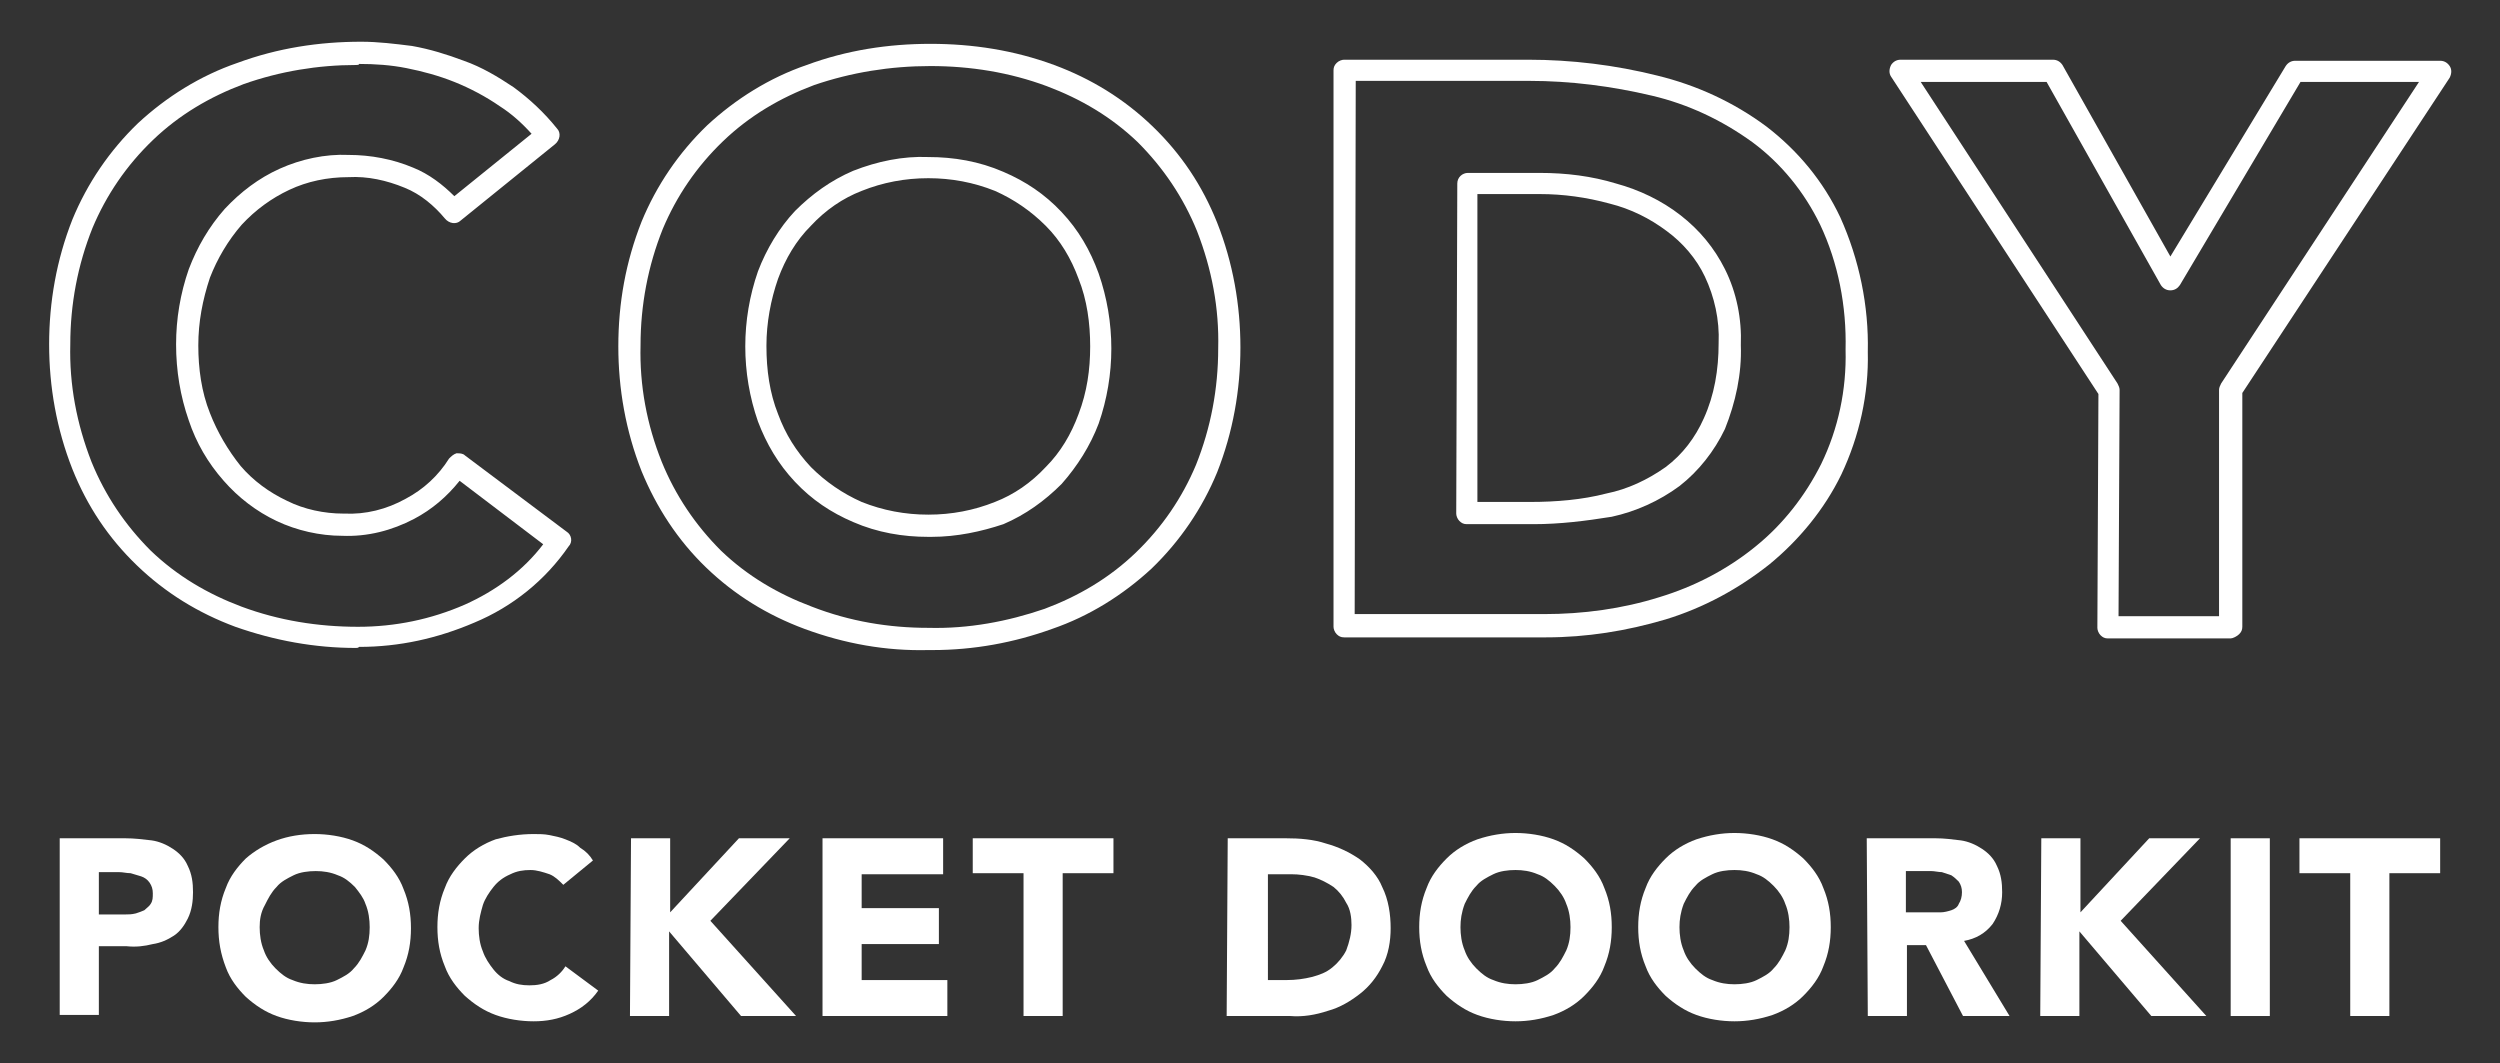
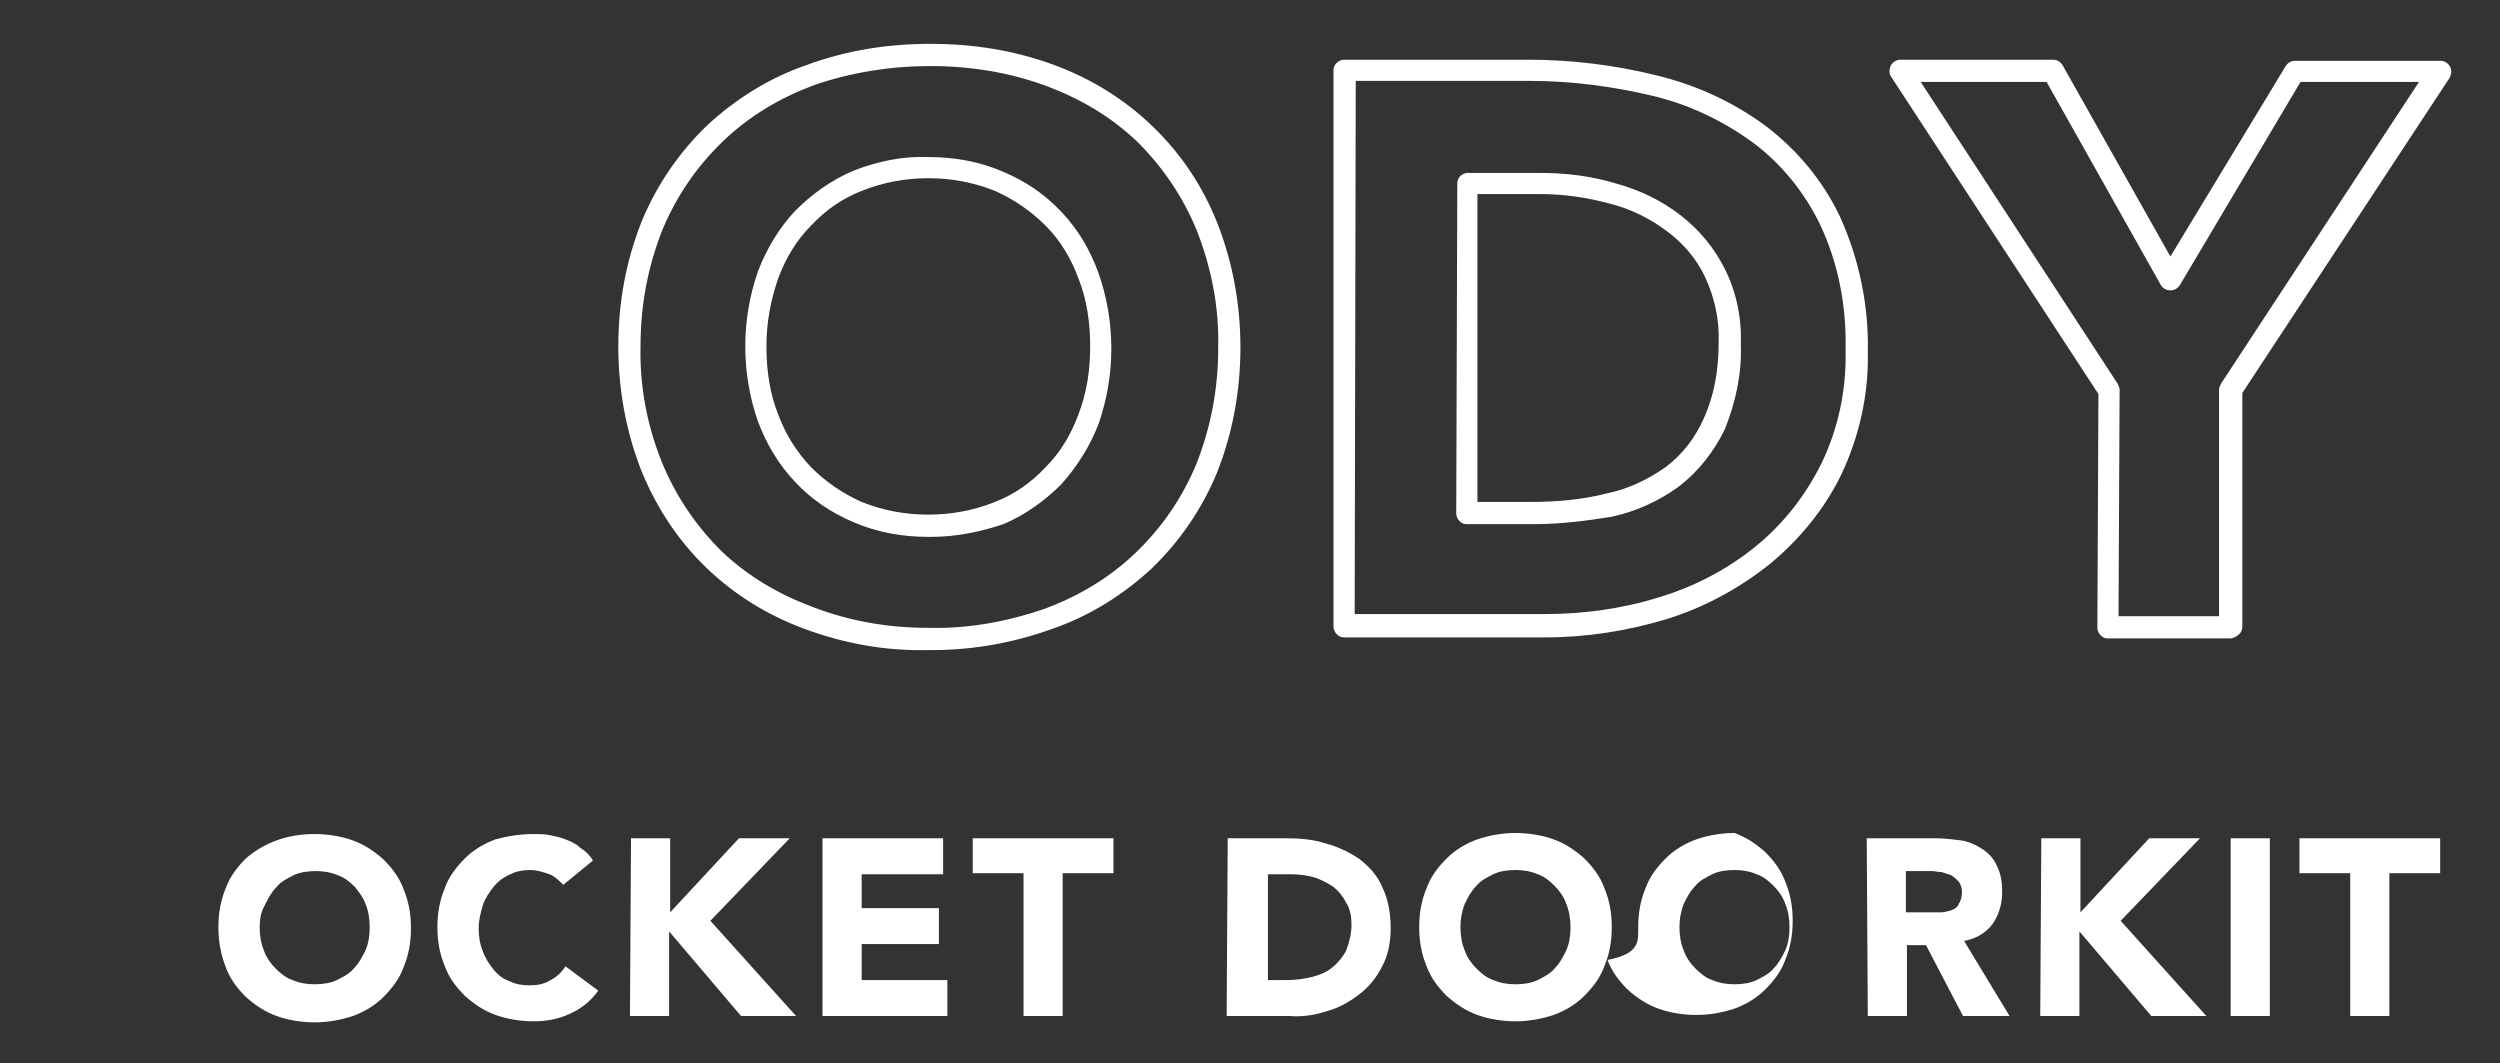
<svg xmlns="http://www.w3.org/2000/svg" version="1.1" id="Layer_1" x="0px" y="0px" viewBox="0 0 236.3 100.5" style="enable-background:new 0 0 236.3 100.5;" xml:space="preserve">
  <rect x="0" y="0" width="236.3" height="100.5" fill="#333333" stroke="none" />
  <style type="text/css">
	.st0{fill:#FFFFFF;}
</style>
  <g id="Group_755" transform="translate(-418.32 -1127.047)">
    <g id="Group_161" transform="translate(419.364 1128.091)">
-       <path class="st0" d="M32.6,60.2c-3.9,0-7.7-0.7-11.4-2c-3.5-1.3-6.6-3.2-9.3-5.8c-2.7-2.6-4.7-5.6-6.1-9.1    c-1.5-3.8-2.2-7.8-2.2-11.8c0-4,0.7-8,2.2-11.8c1.4-3.4,3.5-6.5,6.2-9.1c2.7-2.5,5.9-4.5,9.4-5.7c3.8-1.4,7.7-2,11.7-2    c1.6,0,3.2,0.2,4.8,0.4c1.7,0.3,3.3,0.8,4.9,1.4c1.7,0.6,3.2,1.5,4.7,2.5c1.5,1.1,2.9,2.4,4.1,3.9c0.4,0.4,0.3,1.1-0.2,1.5    l-8.9,7.2c-0.4,0.4-1.1,0.3-1.5-0.2c-1-1.2-2.3-2.3-3.8-2.9c-1.7-0.7-3.5-1.1-5.3-1c-2,0-3.9,0.4-5.6,1.2    c-1.7,0.8-3.2,1.9-4.5,3.3c-1.3,1.5-2.3,3.2-3,5c-0.7,2.1-1.1,4.2-1.1,6.4c0,2.2,0.3,4.4,1.1,6.4c0.7,1.8,1.7,3.5,2.9,5    c1.2,1.4,2.7,2.5,4.4,3.3c1.6,0.8,3.5,1.2,5.3,1.2c0,0,0,0,0.1,0c2,0.1,4-0.4,5.8-1.4c1.7-0.9,3.1-2.2,4.1-3.8    c0.2-0.2,0.4-0.4,0.7-0.5c0.3,0,0.6,0,0.8,0.2l9.6,7.2c0.5,0.3,0.6,1,0.2,1.4c-2.2,3.2-5.3,5.7-8.9,7.2c-3.5,1.5-7.1,2.3-10.9,2.3    C32.8,60.2,32.7,60.2,32.6,60.2z M32.6,5.1C29,5.1,25.4,5.7,22,6.9c-3.2,1.2-6.1,2.9-8.6,5.3c-2.5,2.4-4.4,5.2-5.7,8.3    c-1.4,3.5-2.1,7.2-2.1,11c-0.1,3.8,0.6,7.5,2,11.1c1.3,3.2,3.2,6,5.6,8.4c2.5,2.4,5.4,4.1,8.6,5.3c3.5,1.3,7.2,1.9,11,1.9    c0,0,0,0,0,0c3.5,0,6.9-0.7,10.1-2.1c2.9-1.3,5.5-3.2,7.4-5.7l-7.9-6c-1.2,1.5-2.6,2.7-4.3,3.6c-2.1,1.1-4.4,1.7-6.8,1.6    c-2.1,0-4.3-0.5-6.2-1.4c-1.9-0.9-3.6-2.2-5-3.8c-1.5-1.7-2.6-3.6-3.3-5.7c-0.8-2.3-1.2-4.7-1.2-7.2c0-2.4,0.4-4.8,1.2-7.1    c0.8-2.1,1.9-4,3.4-5.7c1.5-1.6,3.2-2.9,5.2-3.8c2-0.9,4.3-1.4,6.5-1.3c2.1,0,4.2,0.4,6.1,1.2c1.5,0.6,2.8,1.6,3.9,2.7l7.3-5.9    c-0.9-1-1.9-1.9-3-2.6c-1.3-0.9-2.8-1.7-4.3-2.3c-1.5-0.6-3-1-4.5-1.3c-1.5-0.3-3-0.4-4.5-0.4C32.9,5.1,32.7,5.1,32.6,5.1z" />
      <path class="st0" d="M87.1,60.4c-0.1,0-0.3,0-0.4,0c-4,0.1-7.9-0.6-11.7-2c-3.5-1.3-6.6-3.2-9.3-5.8C63,50,61,46.9,59.6,43.5    c-1.5-3.8-2.2-7.8-2.2-11.8c0-4.1,0.7-8,2.2-11.8c1.4-3.4,3.5-6.5,6.2-9.1c2.7-2.5,5.9-4.5,9.4-5.7c3.8-1.4,7.7-2,11.7-2    c4,0,7.9,0.6,11.7,2c3.5,1.3,6.6,3.2,9.3,5.8c2.7,2.6,4.7,5.6,6.1,9.1c1.5,3.8,2.2,7.8,2.2,11.8c0,4-0.7,8-2.2,11.8    c-1.4,3.4-3.5,6.5-6.2,9.1c-2.7,2.5-5.9,4.5-9.4,5.7C94.8,59.7,91,60.4,87.1,60.4z M86.7,58.3c3.8,0.1,7.5-0.6,11-1.8    c3.2-1.2,6.1-2.9,8.6-5.3c2.5-2.4,4.4-5.2,5.7-8.3c1.4-3.5,2.1-7.2,2.1-11c0.1-3.8-0.6-7.5-2-11.1c-1.3-3.2-3.2-6-5.6-8.4    c-2.5-2.4-5.4-4.1-8.6-5.3c-3.5-1.3-7.2-1.9-11-1.9c-3.8,0-7.5,0.6-11,1.8c-3.2,1.2-6.1,2.9-8.6,5.3c-2.5,2.4-4.4,5.2-5.7,8.3    c-1.4,3.5-2.1,7.2-2.1,11c0,0,0,0,0,0c-0.1,3.8,0.6,7.5,2,11c1.3,3.2,3.2,6,5.6,8.4c2.5,2.4,5.4,4.1,8.6,5.3    C79.3,57.7,83,58.3,86.7,58.3z M87,49.7c-0.1,0-0.2,0-0.3,0c-2.4,0-4.8-0.4-7.1-1.4c-2.1-0.9-3.9-2.1-5.5-3.8    c-1.6-1.7-2.7-3.6-3.5-5.7c-0.8-2.3-1.2-4.7-1.2-7.1c0,0,0,0,0,0c0-2.4,0.4-4.8,1.2-7.1c0.8-2.1,2-4.1,3.5-5.7    c1.6-1.6,3.4-2.9,5.5-3.8c2.3-0.9,4.7-1.4,7.1-1.3c2.4,0,4.8,0.4,7.1,1.4c2.1,0.9,3.9,2.1,5.5,3.8c1.6,1.7,2.7,3.6,3.5,5.8    c0.8,2.3,1.2,4.7,1.2,7.1c0,2.4-0.4,4.8-1.2,7.1c-0.8,2.1-2,4-3.5,5.7c-1.6,1.6-3.4,2.9-5.5,3.8C91.7,49.2,89.4,49.7,87,49.7z     M86.7,47.6c2.2,0,4.3-0.4,6.3-1.2c1.8-0.7,3.4-1.8,4.8-3.3c1.4-1.4,2.4-3.1,3.1-5c0.8-2.1,1.1-4.2,1.1-6.4c0-2.2-0.3-4.4-1.1-6.4    c-0.7-1.9-1.7-3.6-3.1-5c-1.4-1.4-3-2.5-4.8-3.3c-2-0.8-4.1-1.2-6.3-1.2c-2.2,0-4.3,0.4-6.3,1.2c-1.8,0.7-3.4,1.8-4.8,3.3    c-1.4,1.4-2.4,3.1-3.1,5c-0.7,2-1.1,4.2-1.1,6.3c0,0,0,0,0,0.1c0,2.2,0.3,4.4,1.1,6.4c0.7,1.9,1.7,3.5,3.1,5    c1.4,1.4,3,2.5,4.8,3.3C82.4,47.2,84.5,47.6,86.7,47.6z" />
      <path class="st0" d="M145.1,59.2c-0.1,0-0.2,0-0.2,0l-18.9,0c-0.3,0-0.5-0.1-0.7-0.3c-0.2-0.2-0.3-0.5-0.3-0.7L125,5.6    c0-0.3,0.1-0.5,0.3-0.7s0.5-0.3,0.7-0.3c0,0,0,0,0,0l17.4,0c4.1,0,8.2,0.5,12.2,1.5c3.7,0.9,7.2,2.5,10.3,4.8c3,2.3,5.4,5.2,7,8.6    c1.8,4,2.7,8.4,2.6,12.7c0.1,4-0.8,8-2.5,11.6c-1.6,3.3-4,6.2-6.8,8.5c-2.9,2.3-6.2,4.1-9.8,5.2C152.7,58.6,148.9,59.2,145.1,59.2    z M127,57l17.9,0c3.7,0,7.4-0.5,10.9-1.6c3.3-1,6.4-2.6,9.1-4.8c2.6-2.1,4.7-4.8,6.2-7.8c1.6-3.3,2.4-7,2.3-10.8    c0.1-4.1-0.7-8.2-2.4-11.8c-1.5-3.1-3.7-5.8-6.4-7.8c-2.9-2.1-6.1-3.6-9.5-4.4c-3.8-0.9-7.7-1.4-11.6-1.4c0,0-0.1,0-0.1,0l-16.3,0    L127,57z M143.9,48.5c-0.1,0-0.2,0-0.3,0l-6,0c-0.3,0-0.5-0.1-0.7-0.3s-0.3-0.5-0.3-0.7l0.1-31.2c0-0.6,0.5-1,1-1c0,0,0,0,0,0    l6.8,0c2.5,0,4.9,0.3,7.2,1c2.2,0.6,4.3,1.6,6.1,3c1.8,1.4,3.2,3.1,4.2,5.1c1.1,2.2,1.6,4.7,1.5,7.2c0.1,2.7-0.5,5.4-1.5,7.9    c-1,2.1-2.5,4-4.3,5.4c-1.9,1.4-4.1,2.4-6.4,2.9C148.8,48.2,146.4,48.5,143.9,48.5z M138.6,46.4l5,0c2.4,0,4.9-0.2,7.2-0.8    c2-0.4,3.9-1.3,5.6-2.5c1.6-1.2,2.8-2.8,3.6-4.6c1-2.2,1.4-4.6,1.4-7.1c0.1-2.2-0.4-4.4-1.3-6.3c-0.8-1.7-2.1-3.2-3.6-4.3    c-1.6-1.2-3.4-2.1-5.4-2.6c-2.2-0.6-4.4-0.9-6.6-0.9c0,0,0,0-0.1,0l-5.8,0L138.6,46.4z" />
      <path class="st0" d="M209.8,59.3C209.8,59.3,209.8,59.3,209.8,59.3l-11.6,0c-0.3,0-0.5-0.1-0.7-0.3c-0.2-0.2-0.3-0.5-0.3-0.7    l0.1-22.1L177.7,6.2c-0.2-0.3-0.2-0.7,0-1.1c0.2-0.3,0.5-0.5,0.9-0.5c0,0,0,0,0,0l14.4,0c0.4,0,0.7,0.2,0.9,0.5l10.2,18.1L215,5.2    c0.2-0.3,0.5-0.5,0.9-0.5c0,0,0,0,0,0l13.7,0c0.4,0,0.7,0.2,0.9,0.5c0.2,0.3,0.2,0.7,0,1.1l-19.6,29.8l0,22.1    c0,0.3-0.1,0.5-0.3,0.7S210,59.3,209.8,59.3z M199.2,57.2l9.5,0l0-21.4c0-0.2,0.1-0.4,0.2-0.6l18.7-28.5l-11.2,0L205,25.9    c-0.2,0.3-0.5,0.5-0.9,0.5c0,0,0,0,0,0c-0.4,0-0.7-0.2-0.9-0.5L192.4,6.7l-11.9,0l18.6,28.5c0.1,0.2,0.2,0.4,0.2,0.6L199.2,57.2z" />
    </g>
    <g id="Group_162" transform="translate(419.364 1201.881)">
-       <path id="Path_4587" class="st0" d="M4.6,4.4h6.2c0.8,0,1.7,0.1,2.5,0.2c0.7,0.1,1.4,0.4,2,0.8c0.6,0.4,1.1,0.9,1.4,1.6    c0.4,0.8,0.5,1.6,0.5,2.5c0,0.8-0.1,1.7-0.5,2.5c-0.3,0.6-0.7,1.2-1.3,1.6c-0.6,0.4-1.3,0.7-2,0.8c-0.8,0.2-1.6,0.3-2.5,0.2H8.3    v6.5H4.6L4.6,4.4z M8.3,11.6h2.5c0.3,0,0.6,0,1-0.1c0.3-0.1,0.6-0.2,0.8-0.3c0.2-0.2,0.5-0.4,0.6-0.6c0.2-0.3,0.2-0.6,0.2-1    c0-0.4-0.1-0.7-0.3-1c-0.2-0.3-0.5-0.5-0.8-0.6c-0.3-0.1-0.7-0.2-1-0.3c-0.4,0-0.7-0.1-1.1-0.1H8.3L8.3,11.6z" />
      <path id="Path_4588" class="st0" d="M19.6,12.8c0-1.3,0.2-2.5,0.7-3.7c0.4-1.1,1.1-2,1.9-2.8C23,5.6,24,5,25.1,4.6    C26.2,4.2,27.4,4,28.7,4c1.2,0,2.5,0.2,3.6,0.6c1.1,0.4,2,1,2.9,1.8c0.8,0.8,1.5,1.7,1.9,2.8c0.5,1.2,0.7,2.4,0.7,3.7    c0,1.3-0.2,2.5-0.7,3.7c-0.4,1.1-1.1,2-1.9,2.8c-0.8,0.8-1.8,1.4-2.9,1.8c-1.2,0.4-2.4,0.6-3.6,0.6c-1.2,0-2.5-0.2-3.6-0.6    c-1.1-0.4-2-1-2.9-1.8c-0.8-0.8-1.5-1.7-1.9-2.8C19.8,15.3,19.6,14.1,19.6,12.8z M23.5,12.8c0,0.7,0.1,1.5,0.4,2.2    c0.2,0.6,0.6,1.2,1.1,1.7c0.5,0.5,1,0.9,1.6,1.1c0.7,0.3,1.4,0.4,2.1,0.4c0.7,0,1.5-0.1,2.1-0.4c0.6-0.3,1.2-0.6,1.6-1.1    c0.5-0.5,0.8-1.1,1.1-1.7c0.3-0.7,0.4-1.4,0.4-2.2c0-0.7-0.1-1.5-0.4-2.2C33.3,10,32.9,9.5,32.5,9c-0.5-0.5-1-0.9-1.6-1.1    c-0.7-0.3-1.4-0.4-2.1-0.4c-0.7,0-1.5,0.1-2.1,0.4c-0.6,0.3-1.2,0.6-1.6,1.1c-0.5,0.5-0.8,1.1-1.1,1.7    C23.6,11.4,23.5,12.1,23.5,12.8L23.5,12.8z" />
      <path id="Path_4589" class="st0" d="M52.2,8.8c-0.4-0.4-0.8-0.8-1.3-1c-0.6-0.2-1.2-0.4-1.8-0.4c-0.7,0-1.3,0.1-1.9,0.4    C46.5,8.1,46,8.5,45.6,9c-0.4,0.5-0.8,1.1-1,1.7c-0.2,0.7-0.4,1.4-0.4,2.2c0,0.7,0.1,1.5,0.4,2.2c0.2,0.6,0.6,1.2,1,1.7    c0.4,0.5,0.9,0.9,1.5,1.1c0.6,0.3,1.2,0.4,1.9,0.4c0.7,0,1.4-0.1,2-0.5c0.6-0.3,1.1-0.8,1.4-1.3l3.1,2.3c-0.7,1-1.6,1.7-2.7,2.2    c-1.1,0.5-2.2,0.7-3.4,0.7c-1.2,0-2.5-0.2-3.6-0.6c-1.1-0.4-2-1-2.9-1.8c-0.8-0.8-1.5-1.7-1.9-2.8c-0.5-1.2-0.7-2.4-0.7-3.7    c0-1.3,0.2-2.5,0.7-3.7c0.4-1.1,1.1-2,1.9-2.8c0.8-0.8,1.8-1.4,2.9-1.8C46.9,4.2,48.1,4,49.4,4c0.5,0,1,0,1.5,0.1    c0.5,0.1,1,0.2,1.5,0.4c0.5,0.2,1,0.4,1.4,0.8c0.5,0.3,0.9,0.7,1.2,1.2L52.2,8.8z" />
      <path id="Path_4590" class="st0" d="M58.6,4.4h3.7v7l6.5-7h4.8l-7.5,7.8l8.1,9h-5.2l-6.8-8v8h-3.7L58.6,4.4z" />
      <path id="Path_4591" class="st0" d="M76.7,4.4h11.4v3.4h-7.7V11h7.3v3.4h-7.3v3.4h8.1v3.4H76.7L76.7,4.4z" />
      <path id="Path_4592" class="st0" d="M95.7,7.7h-4.8V4.4h13.3v3.3h-4.8v13.5h-3.7L95.7,7.7z" />
      <path id="Path_4593" class="st0" d="M115,4.4h5.5c1.3,0,2.6,0.1,3.8,0.5c1.1,0.3,2.2,0.8,3.2,1.5c0.9,0.7,1.7,1.6,2.1,2.6    c0.6,1.2,0.8,2.6,0.8,3.9c0,1.2-0.2,2.5-0.8,3.6c-0.5,1-1.2,1.9-2.1,2.6c-0.9,0.7-1.9,1.3-3,1.6c-1.2,0.4-2.4,0.6-3.6,0.5h-6    L115,4.4z M118.7,17.8h1.9c0.8,0,1.6-0.1,2.4-0.3c0.7-0.2,1.3-0.4,1.9-0.9c0.5-0.4,1-1,1.3-1.6c0.3-0.8,0.5-1.6,0.5-2.4    c0-0.7-0.1-1.5-0.5-2.1c-0.3-0.6-0.7-1.1-1.2-1.5c-0.6-0.4-1.2-0.7-1.8-0.9c-0.7-0.2-1.5-0.3-2.2-0.3h-2.2V17.8z" />
      <path id="Path_4594" class="st0" d="M133.1,12.8c0-1.3,0.2-2.5,0.7-3.7c0.4-1.1,1.1-2,1.9-2.8c0.8-0.8,1.8-1.4,2.9-1.8    c1.2-0.4,2.4-0.6,3.6-0.6c1.2,0,2.5,0.2,3.6,0.6c1.1,0.4,2,1,2.9,1.8c0.8,0.8,1.5,1.7,1.9,2.8c0.5,1.2,0.7,2.4,0.7,3.7    c0,1.3-0.2,2.5-0.7,3.7c-0.4,1.1-1.1,2-1.9,2.8c-0.8,0.8-1.8,1.4-2.9,1.8c-1.2,0.4-2.4,0.6-3.6,0.6c-1.2,0-2.5-0.2-3.6-0.6    c-1.1-0.4-2-1-2.9-1.8c-0.8-0.8-1.5-1.7-1.9-2.8C133.3,15.3,133.1,14.1,133.1,12.8z M137,12.8c0,0.7,0.1,1.5,0.4,2.2    c0.2,0.6,0.6,1.2,1.1,1.7c0.5,0.5,1,0.9,1.6,1.1c0.7,0.3,1.4,0.4,2.1,0.4c0.7,0,1.5-0.1,2.1-0.4c0.6-0.3,1.2-0.6,1.6-1.1    c0.5-0.5,0.8-1.1,1.1-1.7c0.3-0.7,0.4-1.4,0.4-2.2c0-0.7-0.1-1.5-0.4-2.2c-0.2-0.6-0.6-1.2-1.1-1.7c-0.5-0.5-1-0.9-1.6-1.1    c-0.7-0.3-1.4-0.4-2.1-0.4c-0.7,0-1.5,0.1-2.1,0.4c-0.6,0.3-1.2,0.6-1.6,1.1c-0.5,0.5-0.8,1.1-1.1,1.7    C137.1,11.4,137,12.1,137,12.8L137,12.8z" />
-       <path id="Path_4595" class="st0" d="M153.8,12.8c0-1.3,0.2-2.5,0.7-3.7c0.4-1.1,1.1-2,1.9-2.8c0.8-0.8,1.8-1.4,2.9-1.8    c1.2-0.4,2.4-0.6,3.6-0.6c1.2,0,2.5,0.2,3.6,0.6c1.1,0.4,2,1,2.9,1.8c0.8,0.8,1.5,1.7,1.9,2.8c0.5,1.2,0.7,2.4,0.7,3.7    c0,1.3-0.2,2.5-0.7,3.7c-0.4,1.1-1.1,2-1.9,2.8c-0.8,0.8-1.8,1.4-2.9,1.8c-1.2,0.4-2.4,0.6-3.6,0.6c-1.2,0-2.5-0.2-3.6-0.6    c-1.1-0.4-2-1-2.9-1.8c-0.8-0.8-1.5-1.7-1.9-2.8C154,15.3,153.8,14.1,153.8,12.8z M157.7,12.8c0,0.7,0.1,1.5,0.4,2.2    c0.2,0.6,0.6,1.2,1.1,1.7c0.5,0.5,1,0.9,1.6,1.1c0.7,0.3,1.4,0.4,2.1,0.4c0.7,0,1.5-0.1,2.1-0.4c0.6-0.3,1.2-0.6,1.6-1.1    c0.5-0.5,0.8-1.1,1.1-1.7c0.3-0.7,0.4-1.4,0.4-2.2c0-0.7-0.1-1.5-0.4-2.2c-0.2-0.6-0.6-1.2-1.1-1.7c-0.5-0.5-1-0.9-1.6-1.1    c-0.7-0.3-1.4-0.4-2.1-0.4c-0.7,0-1.5,0.1-2.1,0.4c-0.6,0.3-1.2,0.6-1.6,1.1c-0.5,0.5-0.8,1.1-1.1,1.7    C157.8,11.4,157.7,12.1,157.7,12.8z" />
+       <path id="Path_4595" class="st0" d="M153.8,12.8c0-1.3,0.2-2.5,0.7-3.7c0.4-1.1,1.1-2,1.9-2.8c0.8-0.8,1.8-1.4,2.9-1.8    c1.2-0.4,2.4-0.6,3.6-0.6c1.1,0.4,2,1,2.9,1.8c0.8,0.8,1.5,1.7,1.9,2.8c0.5,1.2,0.7,2.4,0.7,3.7    c0,1.3-0.2,2.5-0.7,3.7c-0.4,1.1-1.1,2-1.9,2.8c-0.8,0.8-1.8,1.4-2.9,1.8c-1.2,0.4-2.4,0.6-3.6,0.6c-1.2,0-2.5-0.2-3.6-0.6    c-1.1-0.4-2-1-2.9-1.8c-0.8-0.8-1.5-1.7-1.9-2.8C154,15.3,153.8,14.1,153.8,12.8z M157.7,12.8c0,0.7,0.1,1.5,0.4,2.2    c0.2,0.6,0.6,1.2,1.1,1.7c0.5,0.5,1,0.9,1.6,1.1c0.7,0.3,1.4,0.4,2.1,0.4c0.7,0,1.5-0.1,2.1-0.4c0.6-0.3,1.2-0.6,1.6-1.1    c0.5-0.5,0.8-1.1,1.1-1.7c0.3-0.7,0.4-1.4,0.4-2.2c0-0.7-0.1-1.5-0.4-2.2c-0.2-0.6-0.6-1.2-1.1-1.7c-0.5-0.5-1-0.9-1.6-1.1    c-0.7-0.3-1.4-0.4-2.1-0.4c-0.7,0-1.5,0.1-2.1,0.4c-0.6,0.3-1.2,0.6-1.6,1.1c-0.5,0.5-0.8,1.1-1.1,1.7    C157.8,11.4,157.7,12.1,157.7,12.8z" />
      <path id="Path_4596" class="st0" d="M175.4,4.4h6.5c0.8,0,1.6,0.1,2.4,0.2c0.7,0.1,1.4,0.4,2,0.8c0.6,0.4,1.1,0.9,1.4,1.6    c0.4,0.8,0.5,1.6,0.5,2.5c0,1.1-0.3,2.1-0.9,3c-0.7,0.9-1.6,1.4-2.7,1.6l4.3,7.1h-4.4l-3.5-6.7h-1.8v6.7h-3.7L175.4,4.4z     M179.1,11.4h2.2c0.3,0,0.7,0,1.1,0c0.3,0,0.7-0.1,1-0.2c0.3-0.1,0.6-0.3,0.7-0.6c0.2-0.3,0.3-0.7,0.3-1.1c0-0.4-0.1-0.7-0.3-1    c-0.2-0.2-0.4-0.4-0.7-0.6c-0.3-0.1-0.6-0.2-0.9-0.3c-0.3,0-0.7-0.1-1-0.1h-2.4L179.1,11.4z" />
      <path id="Path_4597" class="st0" d="M191.9,4.4h3.7v7l6.5-7h4.8l-7.5,7.8l8.1,9h-5.2l-6.8-8v8h-3.7L191.9,4.4z" />
      <path id="Path_4598" class="st0" d="M209.8,4.4h3.7v16.8h-3.7V4.4z" />
      <path id="Path_4599" class="st0" d="M221.1,7.7h-4.8V4.4h13.3v3.3h-4.8v13.5h-3.7L221.1,7.7z" />
    </g>
  </g>
</svg>